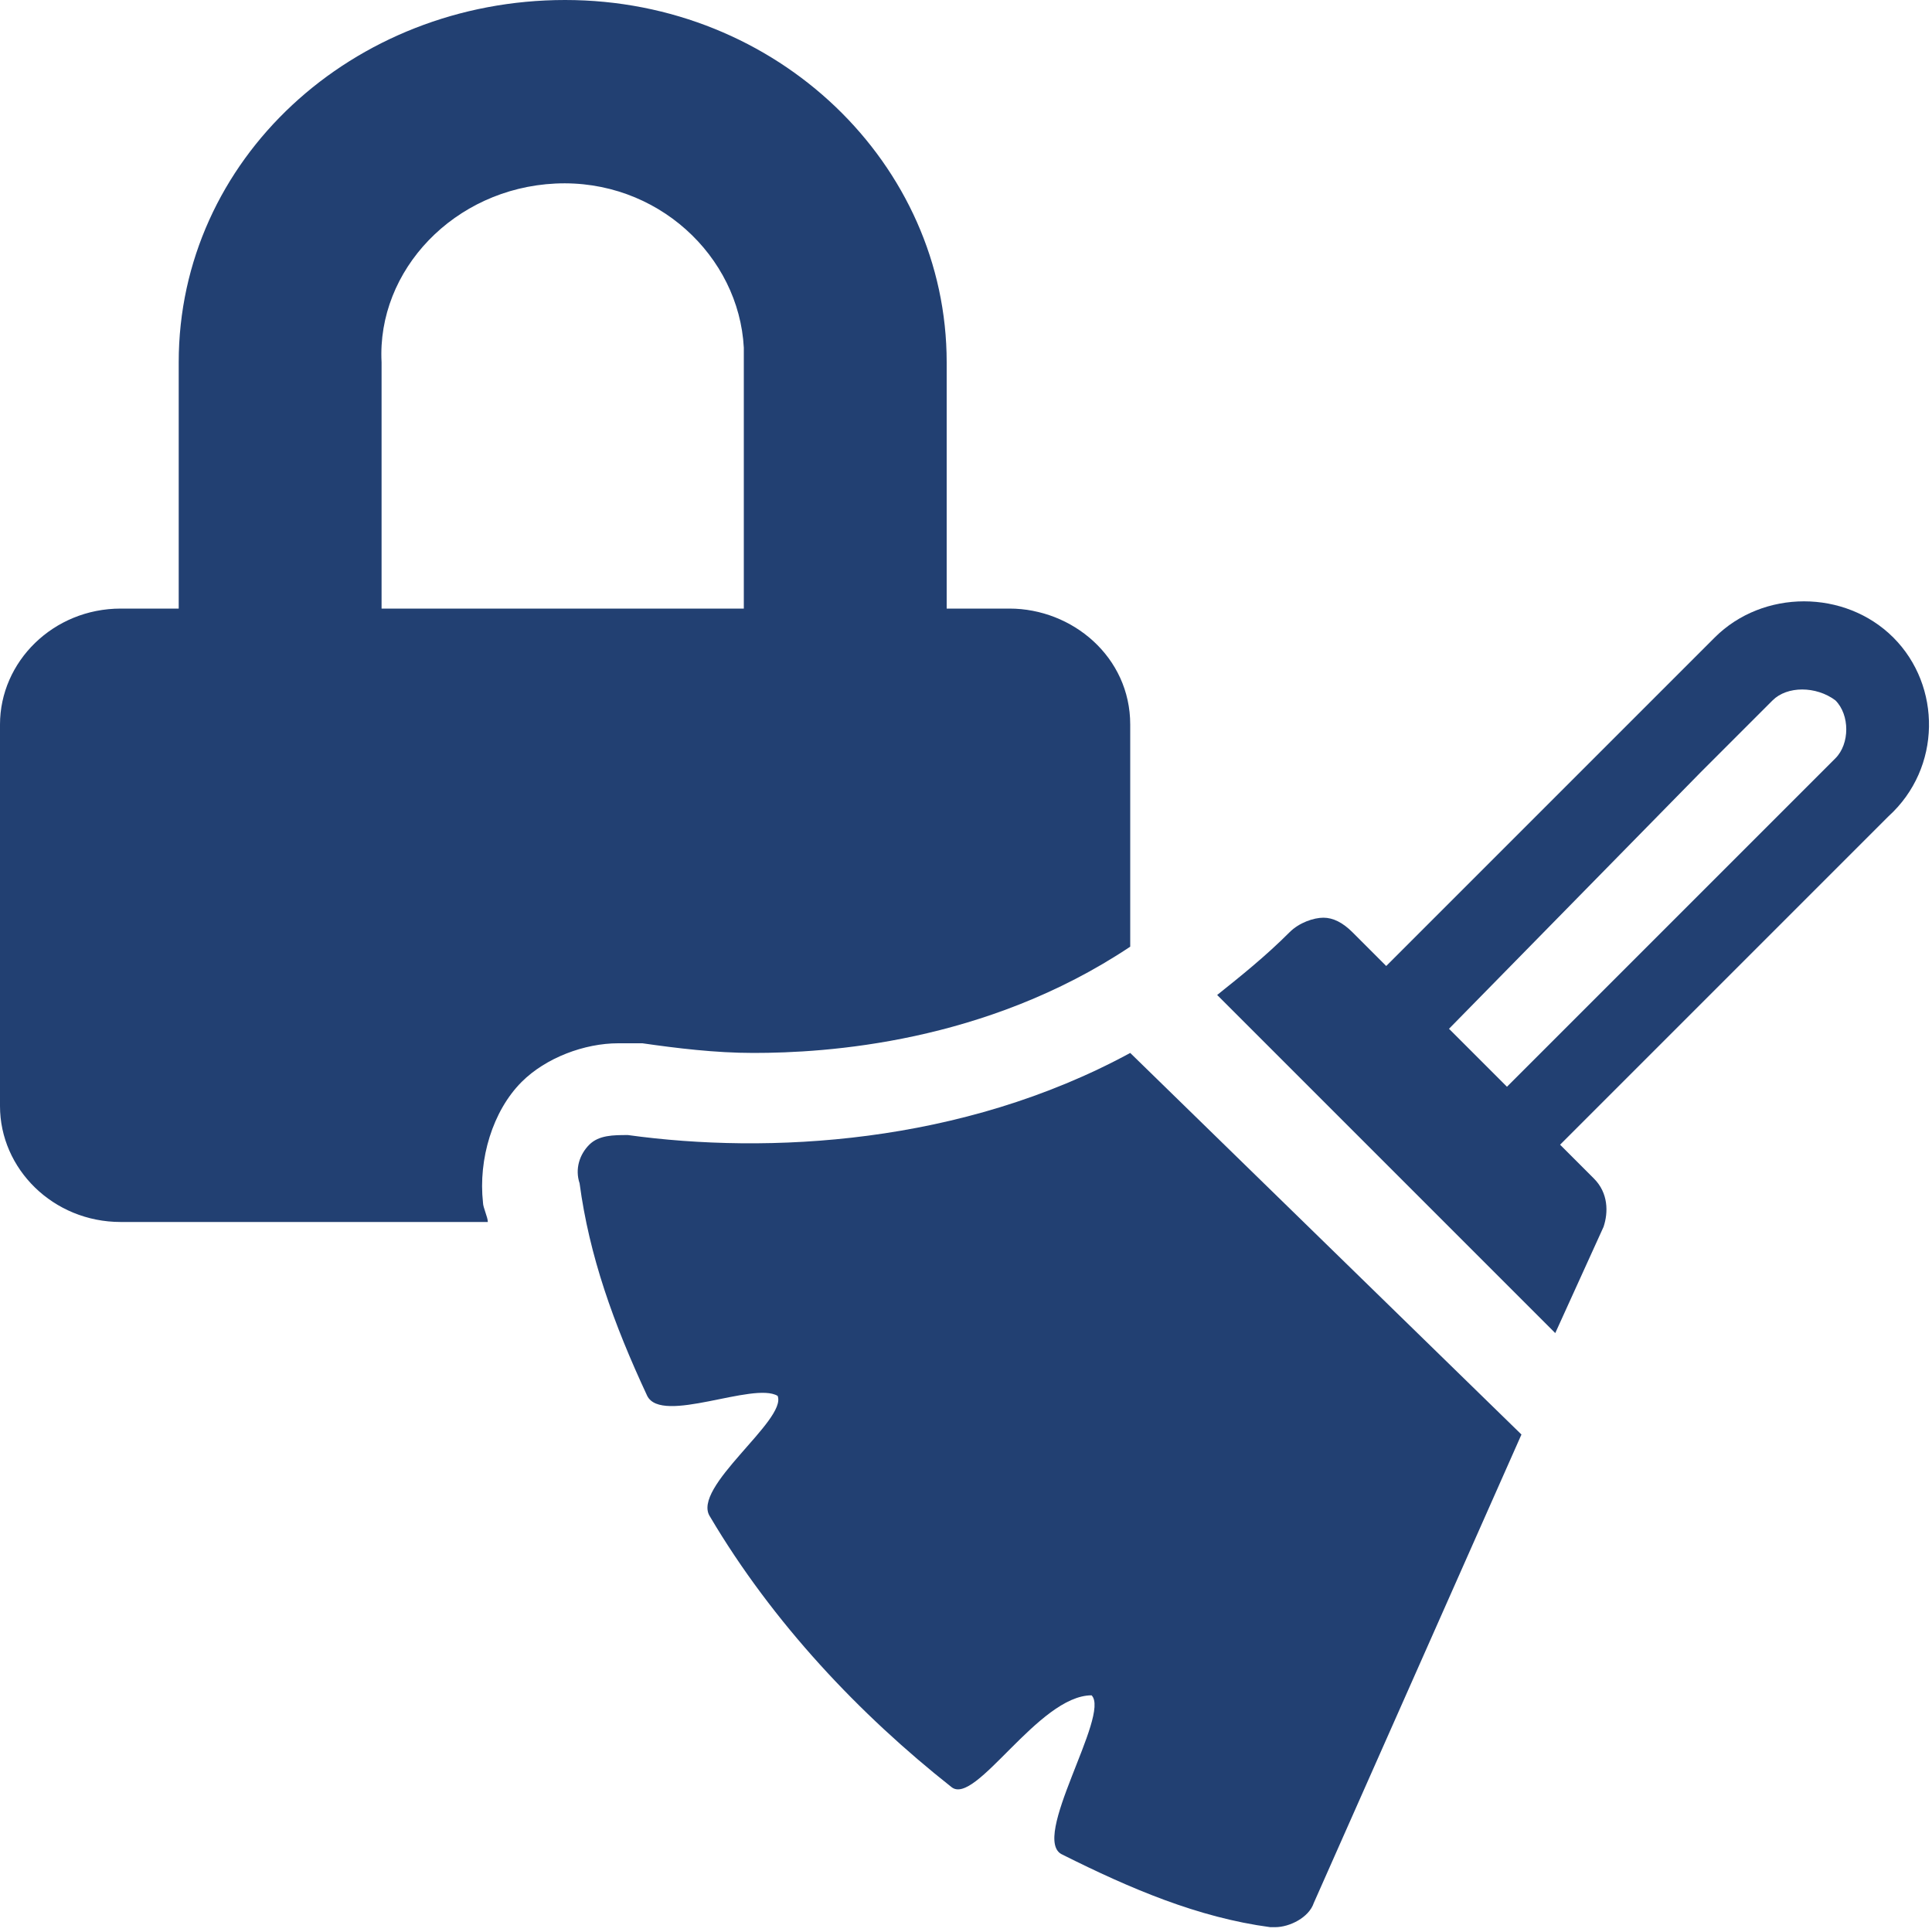
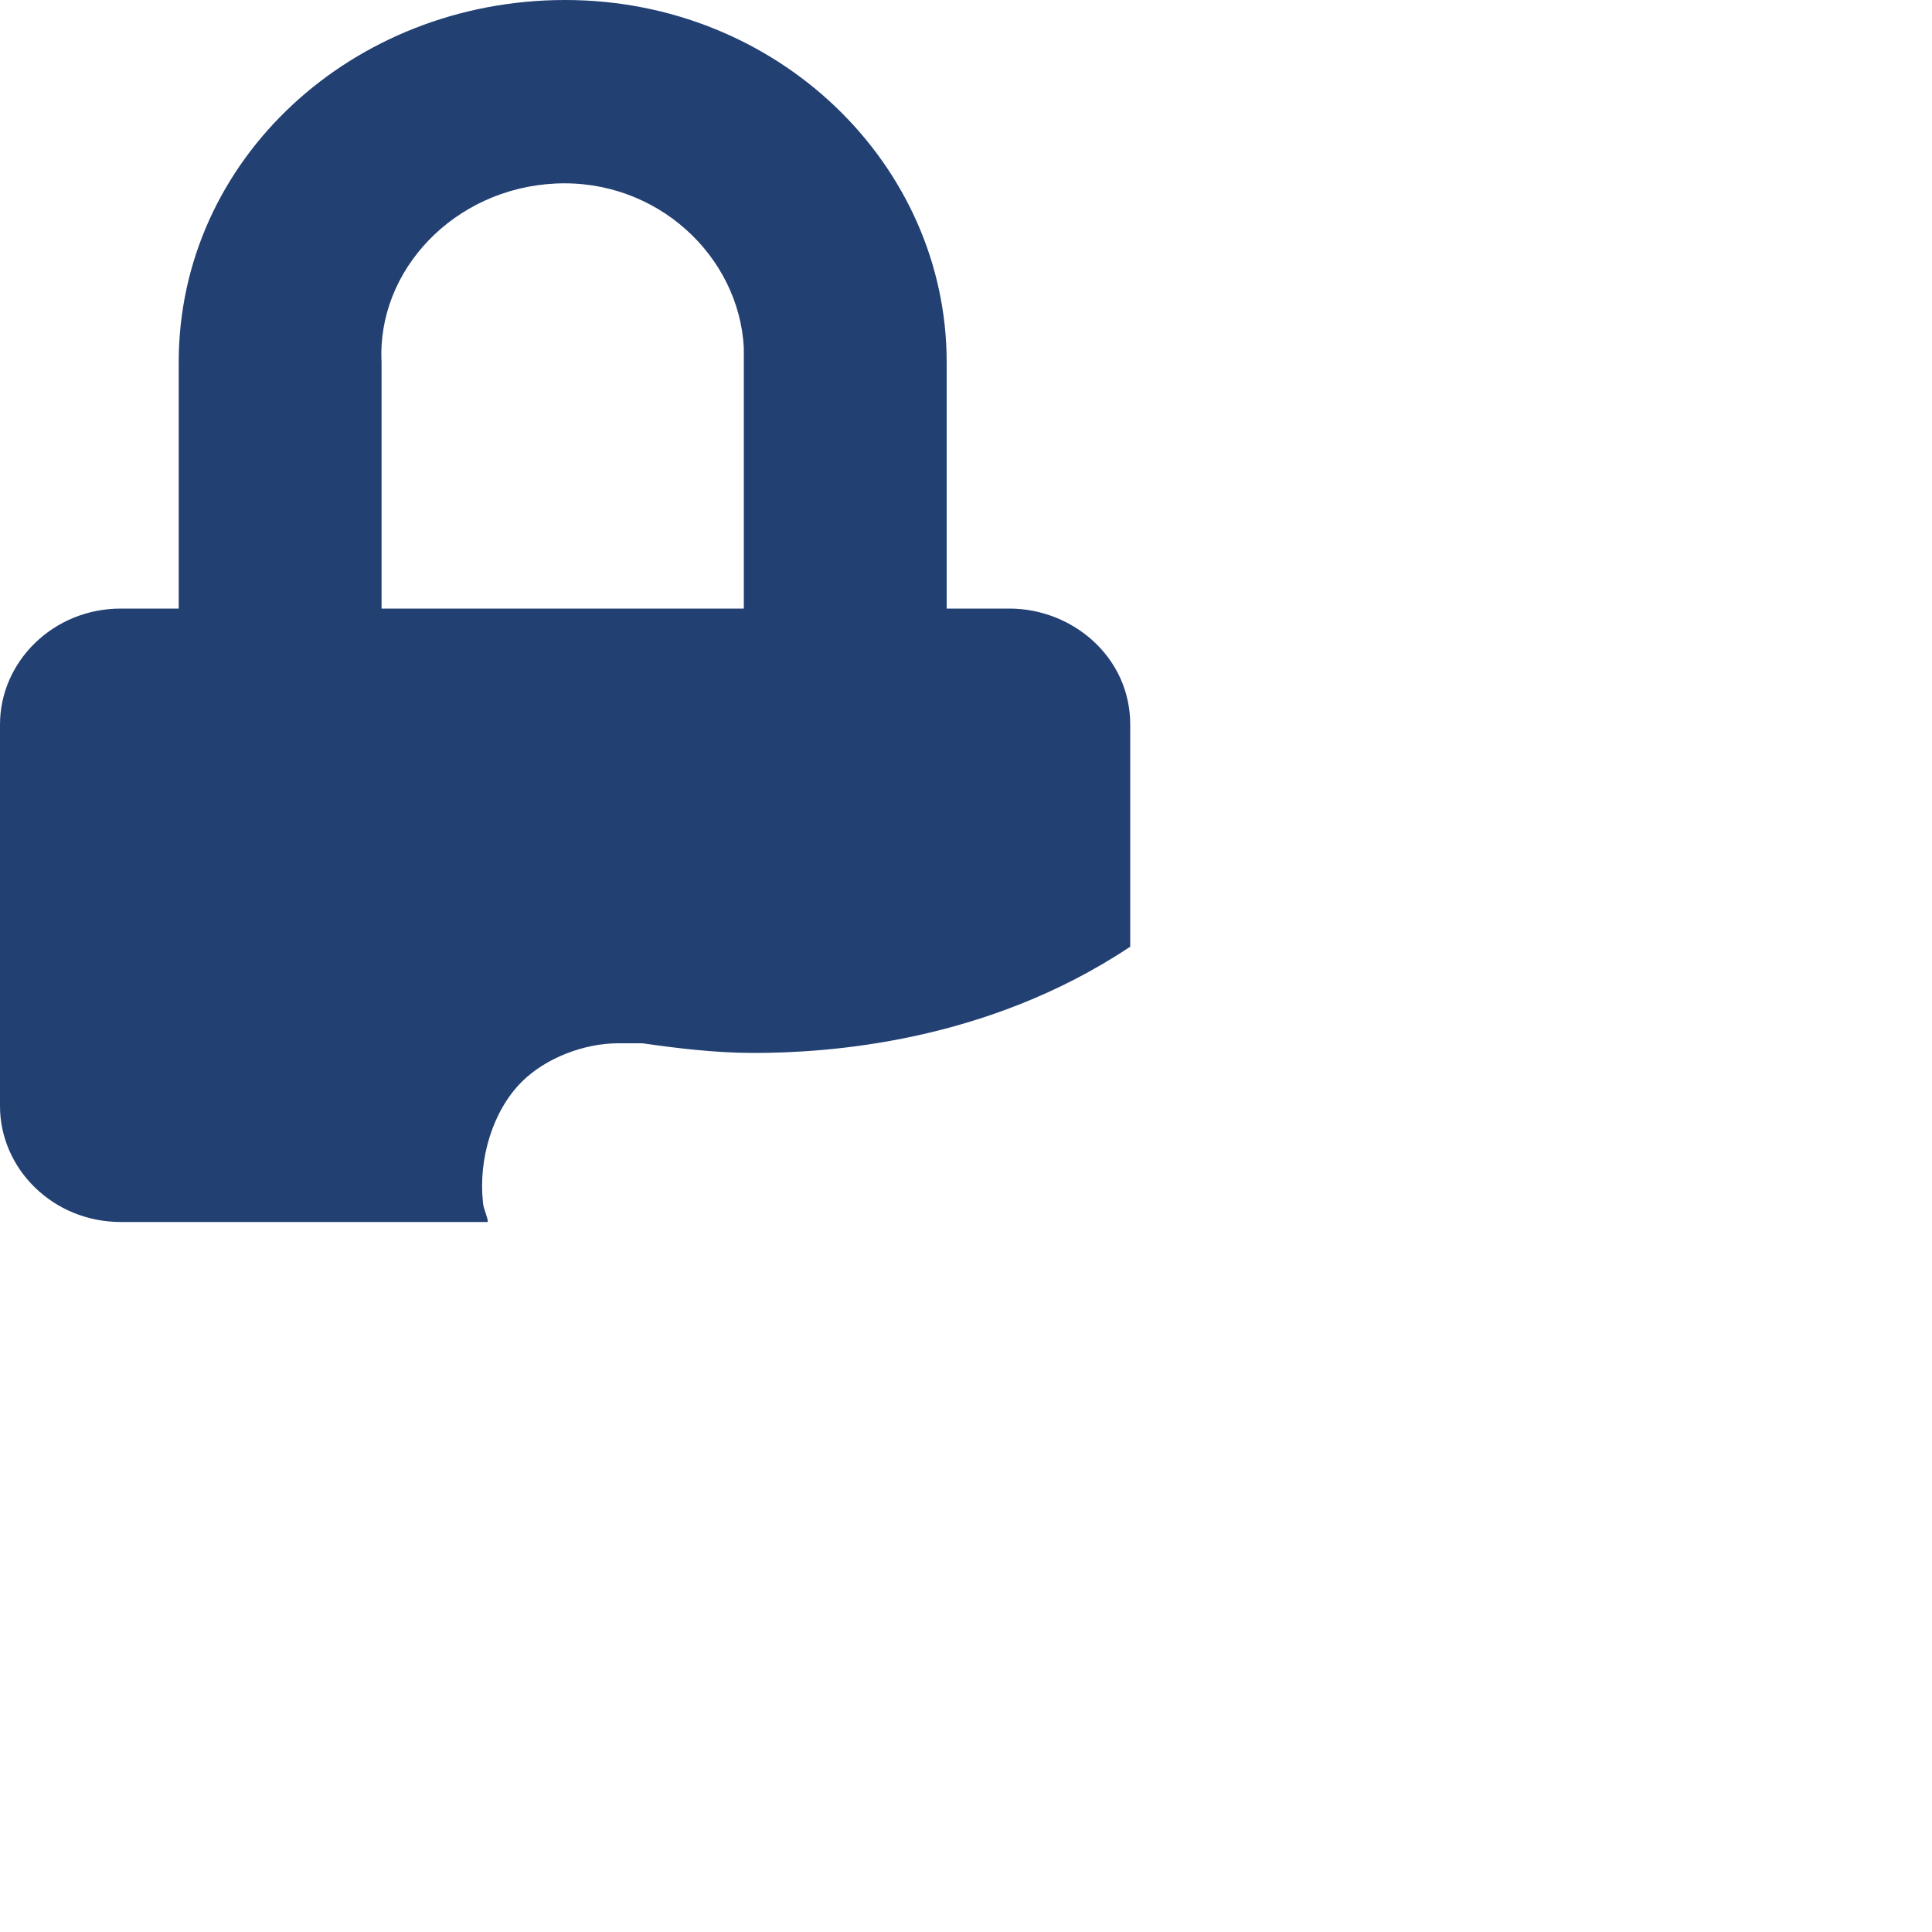
<svg xmlns="http://www.w3.org/2000/svg" version="1.1" id="Layer_1" x="0px" y="0px" viewBox="0 0 40 40" style="enable-background:new 0 0 40 40;" xml:space="preserve">
  <style type="text/css">
	.st0{fill:#224072;}
</style>
  <path class="st0" d="M20.9,12.6h-1.3V7.5c0-4.1-3.5-7.5-7.9-7.5S3.7,3.3,3.7,7.5v5.1H2.5c-1.4,0-2.5,1.1-2.5,2.4v7.9  c0,1.3,1.1,2.4,2.5,2.4h7.6c0-0.1-0.1-0.3-0.1-0.4c-0.1-0.9,0.2-1.9,0.8-2.5c0.5-0.5,1.3-0.8,2-0.8c0.1,0,0.3,0,0.5,0  c0.7,0.1,1.5,0.2,2.3,0.2c1.5,0,4.8-0.2,7.8-2.2v-4.6C23.4,13.6,22.2,12.6,20.9,12.6z M15.4,12.6H7.9V7.5c-0.1-1.9,1.5-3.6,3.6-3.7  c2.1-0.1,3.8,1.5,3.9,3.4V12.6z" />
  <g>
-     <path class="st0" d="M23.4,21.8c-3.5,1.9-7.5,2.1-10.4,1.7c-0.3,0-0.6,0-0.8,0.2c-0.2,0.2-0.3,0.5-0.2,0.8c0.2,1.5,0.7,2.9,1.4,4.4   c0.3,0.6,2.2-0.3,2.7,0c0.2,0.5-1.8,1.9-1.4,2.5c1.3,2.2,3.1,4.1,5,5.6c0.5,0.4,1.8-1.9,2.9-1.9c0.4,0.4-1.3,3-0.6,3.3   c1.4,0.7,2.8,1.3,4.3,1.5h0.1c0.3,0,0.7-0.2,0.8-0.5l4.3-9.7L23.4,21.8L23.4,21.8z" />
-     <path class="st0" d="M39.2,13.2c-1-1-2.7-1-3.7,0L32.7,16l-4,4L28,19.3c-0.2-0.2-0.4-0.3-0.6-0.3c-0.2,0-0.5,0.1-0.7,0.3   c-0.5,0.5-1,0.9-1.5,1.3l7,7l1-2.2c0.1-0.3,0.1-0.7-0.2-1l-0.7-0.7l5.8-5.8l1-1C40.2,15.9,40.2,14.2,39.2,13.2L39.2,13.2z M38,15.7   L37.7,16l-6.5,6.5L30,21.3l5.2-5.3l1.5-1.5c0.3-0.3,0.9-0.3,1.3,0C38.3,14.8,38.3,15.4,38,15.7L38,15.7z" />
-   </g>
+     </g>
</svg>